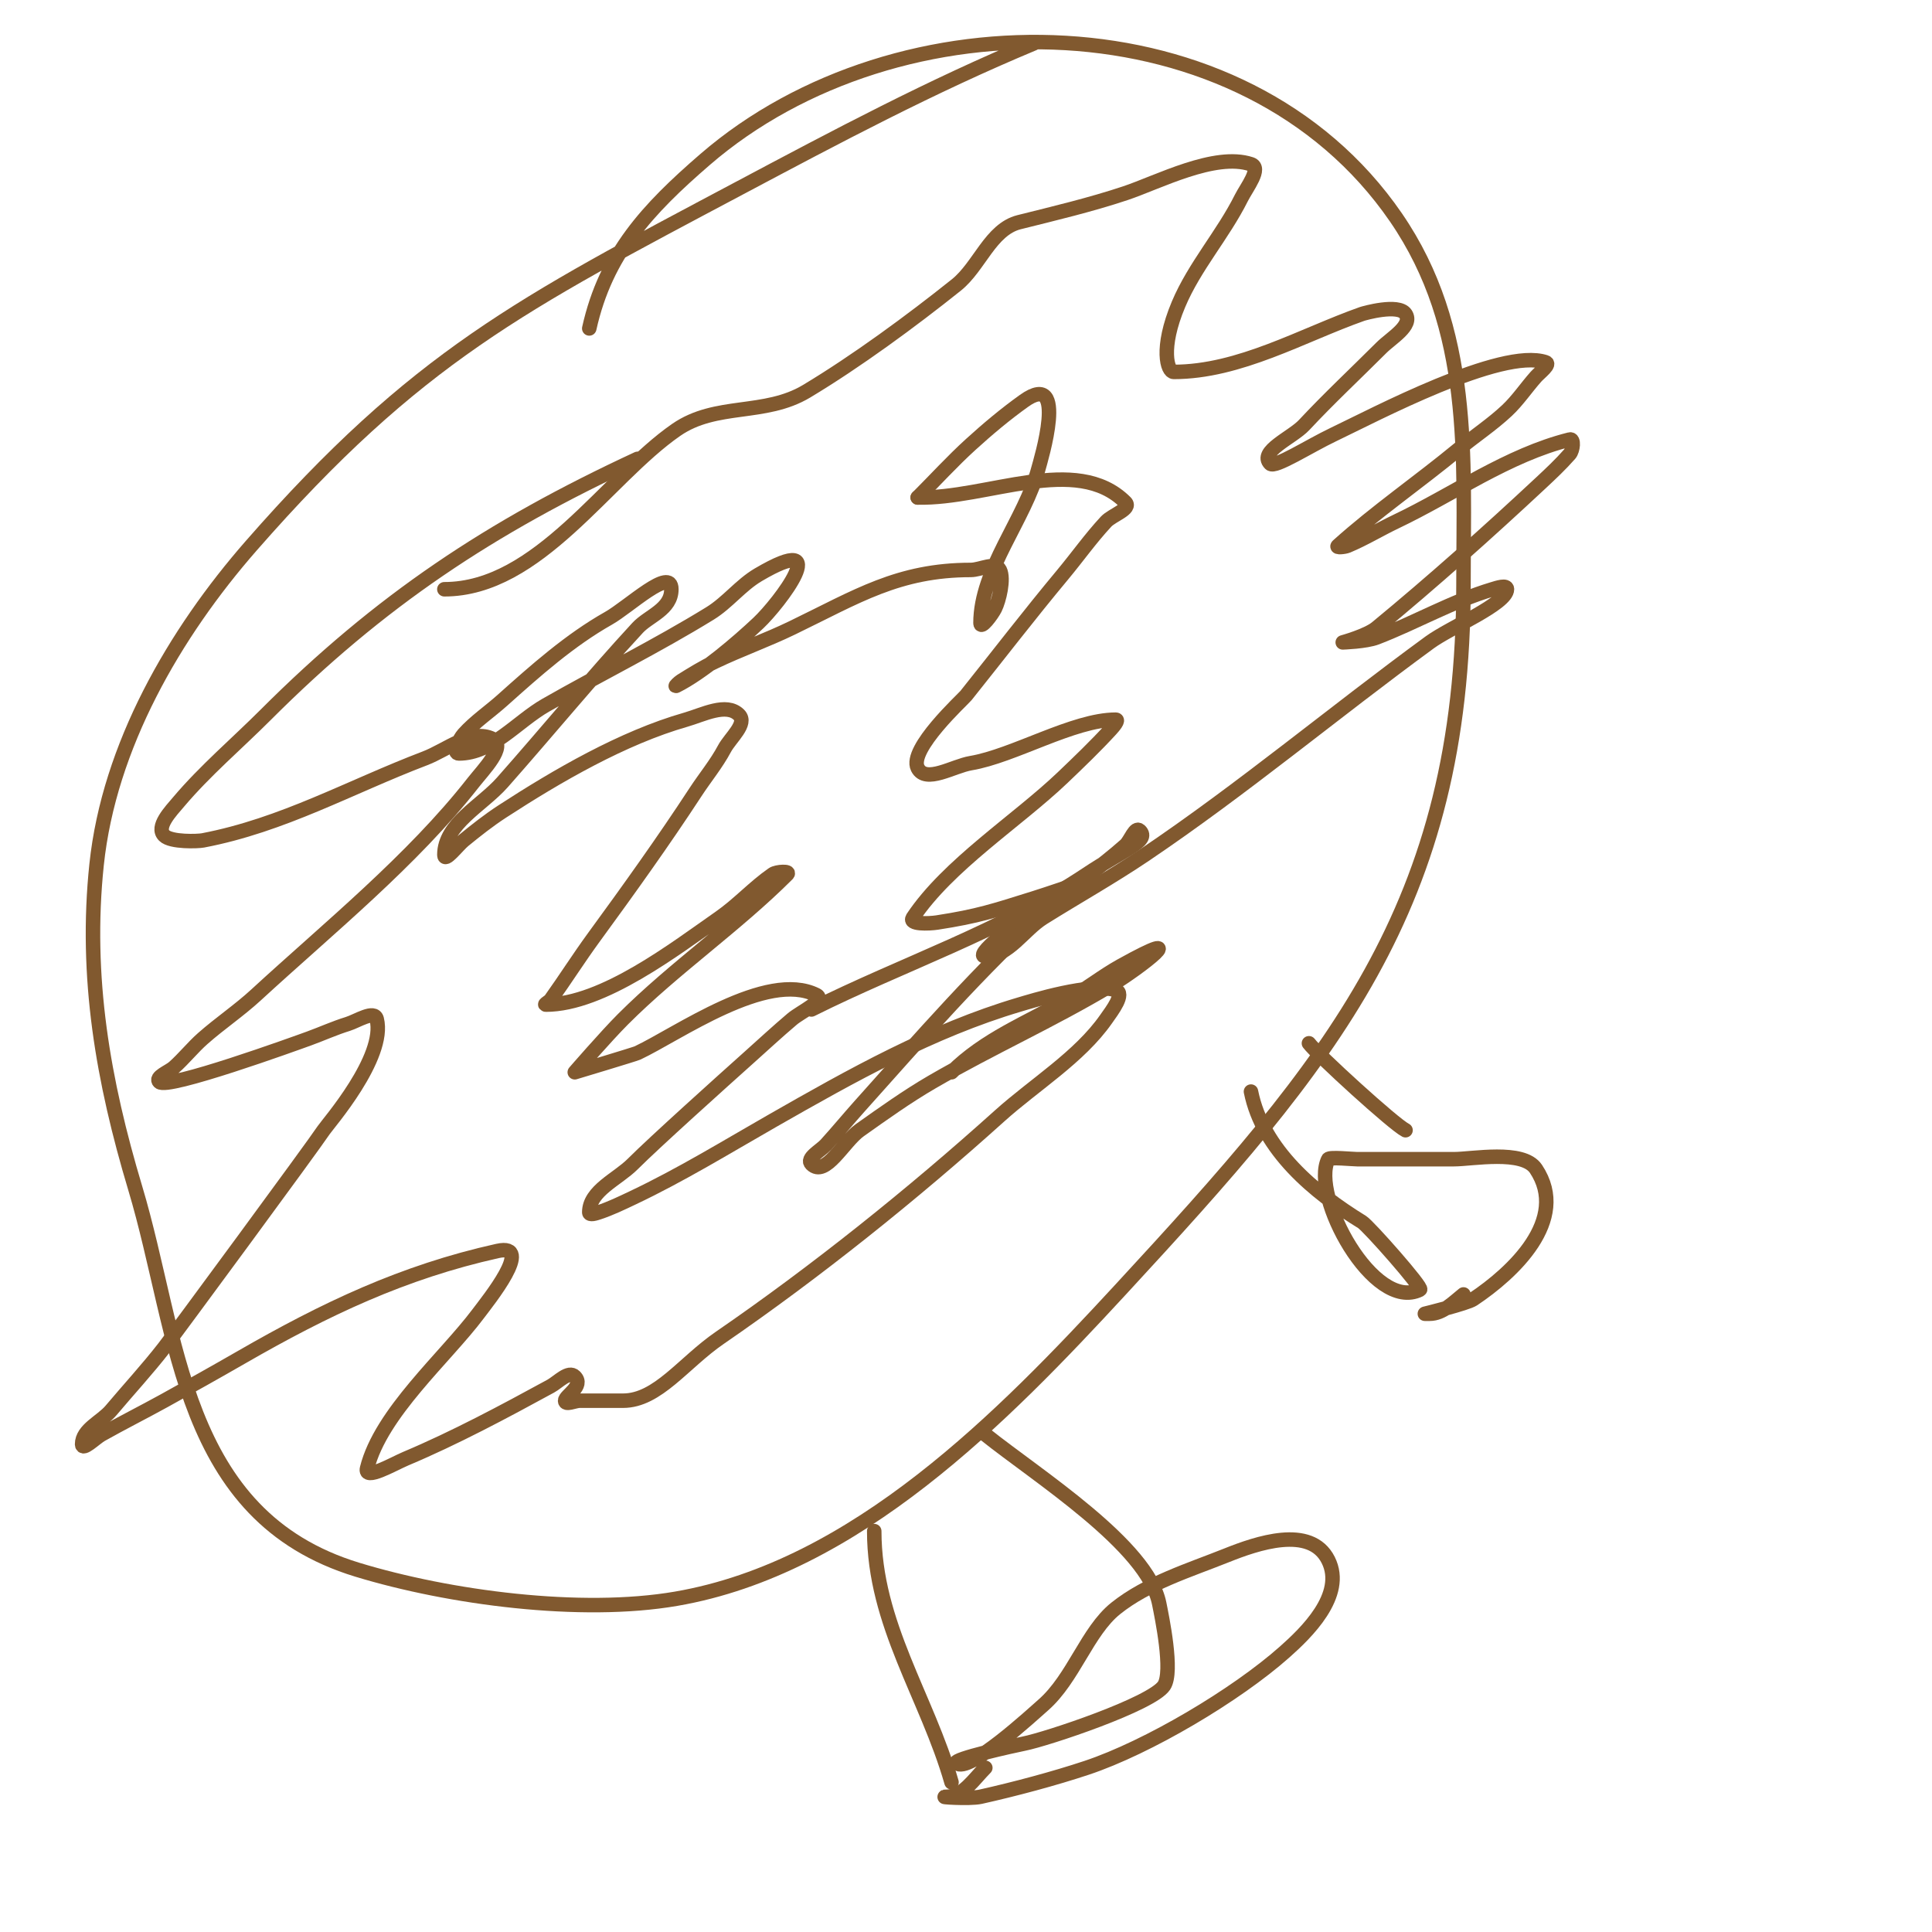
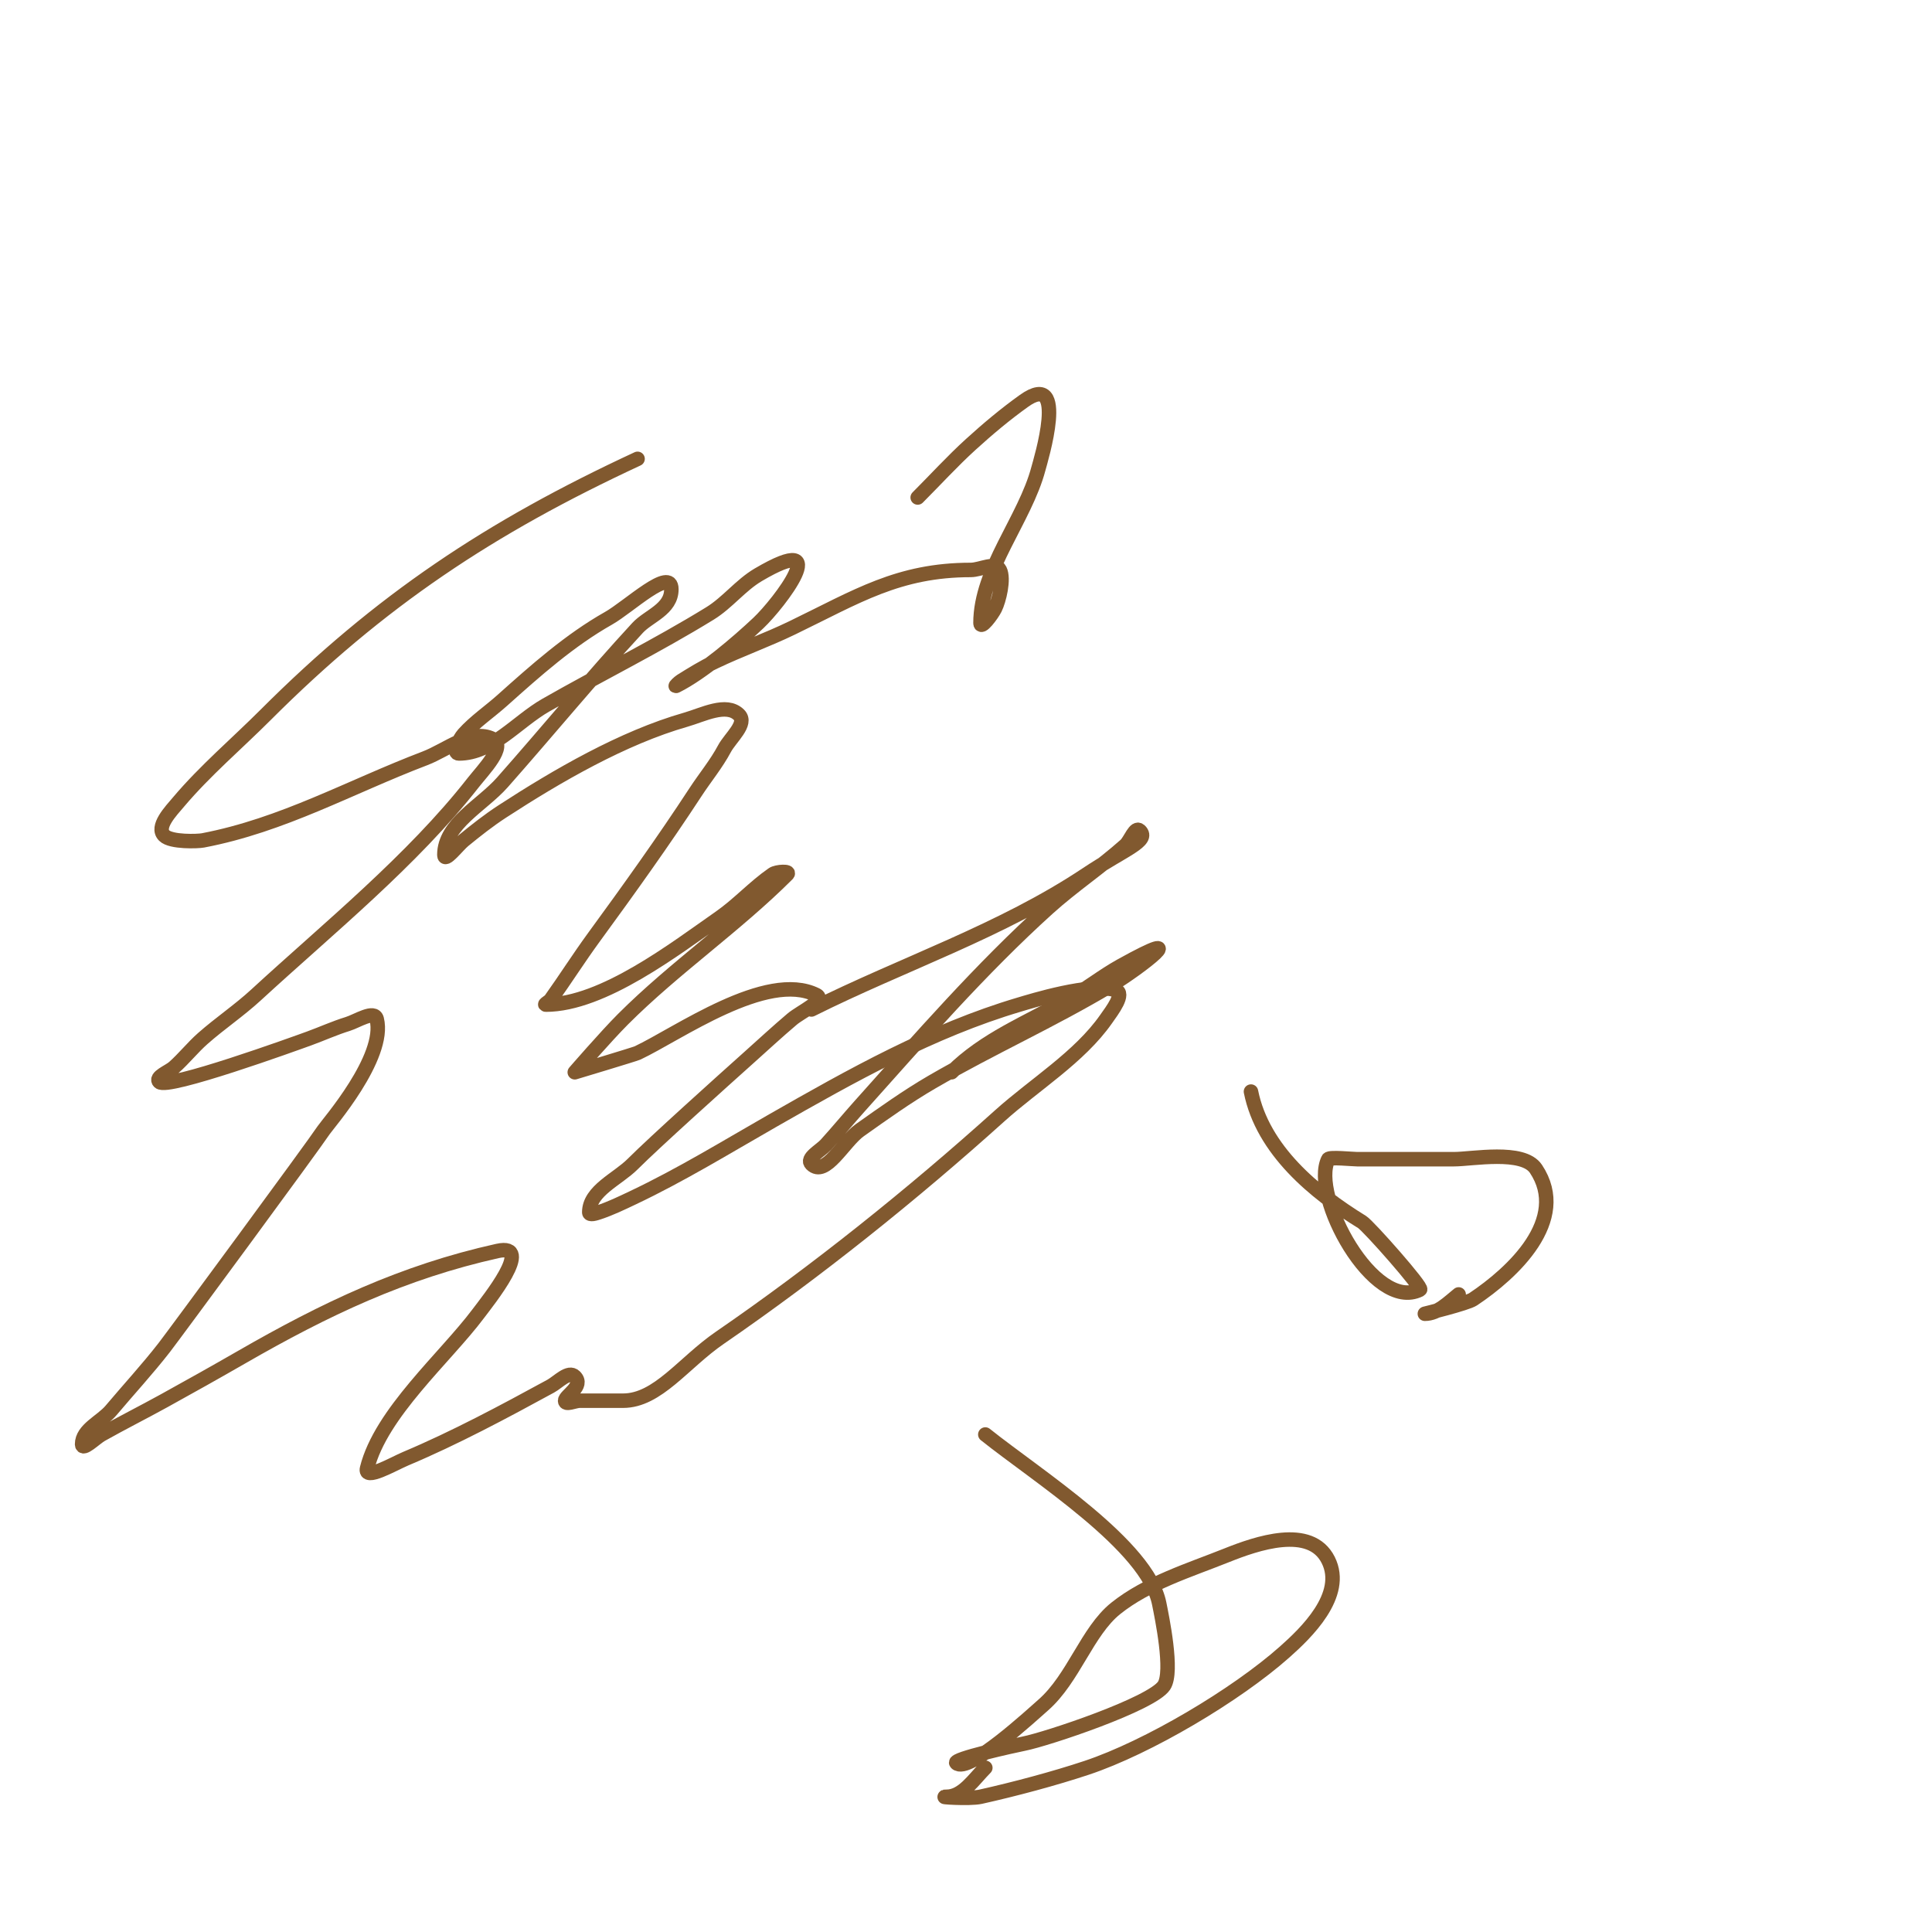
<svg xmlns="http://www.w3.org/2000/svg" viewBox="0 0 400 400" version="1.1">
  <g fill="none" stroke="#81592f" stroke-width="3" stroke-linecap="round" stroke-linejoin="round">
    <path d="M132,95c-30.54,14.179 -53.326,29.326 -77,53c-6,6 -12.519,11.522 -18,18c-1.64,1.938 -4.795,5.205 -3,7c1.403,1.403 6.971,1.196 8,1c16.577,-3.158 30.43,-11.069 46,-17c4.535,-1.728 9.659,-6.171 14,-4c2.936,1.468 -1.977,6.415 -4,9c-12.633,16.142 -29.954,30.157 -45,44c-3.487,3.208 -7.448,5.866 -11,9c-2.121,1.871 -3.886,4.121 -6,6c-1.057,0.94 -4,2 -3,3c1.644,1.644 28.093,-7.943 31,-9c2.677,-0.973 5.278,-2.162 8,-3c1.938,-0.596 5.508,-2.967 6,-1c1.971,7.882 -10.147,21.705 -11,23c-2.137,3.246 -31.081,42.532 -33,45c-3.485,4.481 -7.344,8.658 -11,13c-1.98,2.351 -6,3.927 -6,7c0,1.491 2.701,-1.269 4,-2c4.29,-2.413 8.691,-4.622 13,-7c5.358,-2.956 10.697,-5.947 16,-9c17.309,-9.966 33.462,-17.658 53,-22c7.737,-1.719 -1.947,10.262 -4,13c-6.818,9.091 -20.142,20.569 -23,32c-0.667,2.667 5.467,-0.933 8,-2c10.2,-4.295 20.287,-9.702 30,-15c1.576,-0.86 3.731,-3.269 5,-2c1.983,1.983 -2,3.923 -2,5c0,1 2,0 3,0c3,0 6,0 9,0c7.174,0 12.515,-7.854 20,-13c20.016,-13.761 39.948,-29.753 58,-46c7.139,-6.425 16.483,-12.119 22,-20c1.209,-1.727 4,-5.333 2,-6c-4.974,-1.658 -17.647,2.303 -20,3c-18.101,5.363 -34.709,14.691 -51,24c-9.586,5.478 -19.022,11.274 -29,16c-2.294,1.087 -4.592,2.197 -7,3c-0.632,0.211 -2,0.667 -2,0c0,-4.485 5.829,-6.829 9,-10c4.51,-4.51 18.263,-16.867 24,-22c2.991,-2.676 5.936,-5.407 9,-8c1.799,-1.522 7.108,-3.946 5,-5c-10.254,-5.127 -28.765,8.125 -37,12c-0.587,0.276 -13,4 -13,4c0,0 6.496,-7.496 10,-11c10.593,-10.593 23.376,-19.376 34,-30c0.707,-0.707 -2.178,-0.569 -3,0c-3.895,2.697 -7.111,6.295 -11,9c-9.057,6.3 -24.157,18 -36,18c-0.471,0 0.726,-0.616 1,-1c3.063,-4.289 5.89,-8.745 9,-13c7.202,-9.855 14.32,-19.783 21,-30c1.973,-3.018 4.303,-5.819 6,-9c1.195,-2.24 4.795,-5.205 3,-7c-2.603,-2.603 -7.46,-0.011 -11,1c-13.073,3.735 -26.675,11.639 -38,19c-2.795,1.817 -5.42,3.889 -8,6c-1.29,1.055 -4,4.667 -4,3c0,-6.403 7.757,-10.204 12,-15c9.276,-10.486 18.522,-21.733 28,-32c2.307,-2.499 7,-3.816 7,-8c0,-4.773 -8.845,3.652 -13,6c-8.068,4.56 -15.093,10.82 -22,17c-2.641,2.363 -5.63,4.366 -8,7c-0.919,1.022 -2.374,4 -1,4c6.864,0 12.041,-6.595 18,-10c11.272,-6.441 22.943,-12.196 34,-19c3.636,-2.237 6.321,-5.836 10,-8c16.008,-9.417 4.328,5.927 0,10c-4.23,3.981 -11.58,10.29 -17,13c-0.422,0.211 0.6,-0.75 1,-1c2.279,-1.424 4.576,-2.841 7,-4c5.252,-2.512 10.76,-4.464 16,-7c13.392,-6.48 21.986,-12 37,-12c2,0 5.106,-1.789 6,0c0.938,1.876 -0.157,6.314 -1,8c-0.632,1.265 -3,4.414 -3,3c0,-11.033 9.237,-21.499 12,-32c0.389,-1.48 6.254,-20.61 -3,-14c-3.855,2.754 -7.494,5.813 -11,9c-3.837,3.488 -7.333,7.333 -11,11" />
-     <path d="M190,103c14.333,0.341 32.862,-9.138 43,1c1.333,1.333 -2.717,2.618 -4,4c-3.224,3.472 -5.967,7.361 -9,11c-6.832,8.198 -13.333,16.667 -20,25c-0.656,0.819 -11.941,11.118 -10,15c1.647,3.293 7.368,-0.395 11,-1c8.813,-1.469 21.266,-9 30,-9c0.745,0 -0.496,1.451 -1,2c-3.185,3.475 -6.59,6.745 -10,10c-9.351,8.926 -23.719,18.079 -31,29c-0.943,1.414 3.32,1.258 5,1c8.491,-1.306 11.783,-2.432 20,-5c3.018,-0.943 9,-3 9,-3c0,0 -14.827,10.062 -16,11c-1.301,1.041 -4.667,4 -3,4c4.807,0 7.923,-5.452 12,-8c6.981,-4.363 14.174,-8.397 21,-13c20.378,-13.744 39.21,-29.538 59,-44c4.271,-3.121 16,-8.012 16,-11c0,-1 -2.042,-0.287 -3,0c-8.405,2.522 -15.905,6.886 -24,10c-2.2,0.846 -7,1 -7,1c0,0 5.04,-1.386 7,-3c11.545,-9.507 23.052,-19.782 34,-30c2.068,-1.93 4.137,-3.871 6,-6c0.658,-0.753 0.97,-3.243 0,-3c-12.816,3.204 -24.161,11.363 -36,17c-3.365,1.602 -6.56,3.567 -10,5c-0.615,0.256 -2.496,0.446 -2,0c7.932,-7.139 16.772,-13.203 25,-20c3.291,-2.719 6.886,-5.08 10,-8c2.242,-2.102 3.958,-4.703 6,-7c0.798,-0.898 3.14,-2.62 2,-3c-9.161,-3.054 -35.452,10.93 -44,15c-4.962,2.363 -12.055,6.945 -13,6c-2.506,-2.506 4.582,-5.41 7,-8c5.146,-5.514 10.667,-10.667 16,-16c2.028,-2.028 6.591,-4.614 5,-7c-1.456,-2.183 -8.631,-0.13 -9,0c-12.377,4.368 -25.356,12 -39,12c-1.285,0 -2.857,-4.84 1,-14c3.305,-7.85 9.191,-14.381 13,-22c1.085,-2.171 4.302,-6.233 2,-7c-7.459,-2.486 -19.273,3.758 -26,6c-7.2,2.4 -14.831,4.208 -22,6c-5.945,1.486 -8.215,9.172 -13,13c-9.318,7.454 -20.721,15.832 -31,22c-8.703,5.222 -18.72,2.267 -27,8c-14.452,10.005 -28.549,33 -48,33" />
    <path d="M168,209c18.98,-9.49 39.338,-16.226 57,-28c7.733,-5.156 13.092,-6.908 11,-9c-1,-1 -1.943,2.06 -3,3c-5.136,4.565 -10.9,8.394 -16,13c-13.927,12.579 -26.497,27.026 -39,41c-2.363,2.641 -4.616,5.378 -7,8c-1.121,1.233 -4.179,2.821 -3,4c2.877,2.877 6.68,-4.648 10,-7c4.904,-3.473 9.803,-6.983 15,-10c12.079,-7.013 25.007,-12.804 37,-20c5.997,-3.598 17.768,-12.76 2,-4c-3.799,2.111 -7.216,4.861 -11,7c-8.291,4.686 -17.16,8.16 -24,15" />
-     <path d="M214,9c-21.255,8.856 -40.795,19.266 -61,30c-44.98,23.896 -66.778,34.889 -101,74c-15.831,18.092 -29.418,41.471 -32,66c-2.453,23.308 1.361,44.87 8,67c9.166,30.554 9.295,67.829 46,79c19.013,5.786 46.235,9.408 66,6c37.245,-6.421 67.684,-37.658 92,-64c43.542,-47.171 71,-79.033 71,-146c0,-26.612 1.901,-52.871 -14,-76c-31.536,-45.871 -103.156,-46.411 -143,-12c-11.885,10.264 -20.576,19.592 -24,35" />
-     <path d="M181,317c0,19.223 10.943,34.3 16,52" />
    <path d="M204,297c10.796,8.637 33.598,22.99 36,35c0.553,2.765 2.924,14.114 1,17c-2.545,3.817 -24.154,11.031 -29,12c-2.23,0.446 -14.775,3.225 -14,4c2.362,2.362 15.864,-10.131 18,-12c6.239,-5.459 9.093,-15.275 15,-20c6.546,-5.237 15.24,-7.896 23,-11c6.08,-2.432 17.319,-6.362 21,1c3.631,7.262 -4.697,15.175 -9,19c-10.111,8.988 -28.365,19.788 -41,24c-6.697,2.232 -15.042,4.454 -22,6c-2.278,0.506 -9.333,0 -7,0c3.333,0 5.643,-3.643 8,-6" />
-     <path d="M259,226c2.419,12.097 13.201,20.97 23,27c1.339,0.824 12.681,13.659 12,14c-9.574,4.787 -22.742,-19.517 -19,-27c0.246,-0.492 5.065,0 6,0c6.667,0 13.333,0 20,0c3.818,0 14.309,-2.037 17,2c7.042,10.563 -4.83,21.554 -13,27c-1.325,0.883 -10,3 -10,3c0,0 0.667,0 1,0c2.687,0 4.901,-2.321 7,-4" />
-     <path d="M271,216c1.822,2.429 17.561,16.781 20,18" />
+     <path d="M259,226c2.419,12.097 13.201,20.97 23,27c1.339,0.824 12.681,13.659 12,14c-9.574,4.787 -22.742,-19.517 -19,-27c0.246,-0.492 5.065,0 6,0c6.667,0 13.333,0 20,0c3.818,0 14.309,-2.037 17,2c7.042,10.563 -4.83,21.554 -13,27c-1.325,0.883 -10,3 -10,3c2.687,0 4.901,-2.321 7,-4" />
  </g>
</svg>